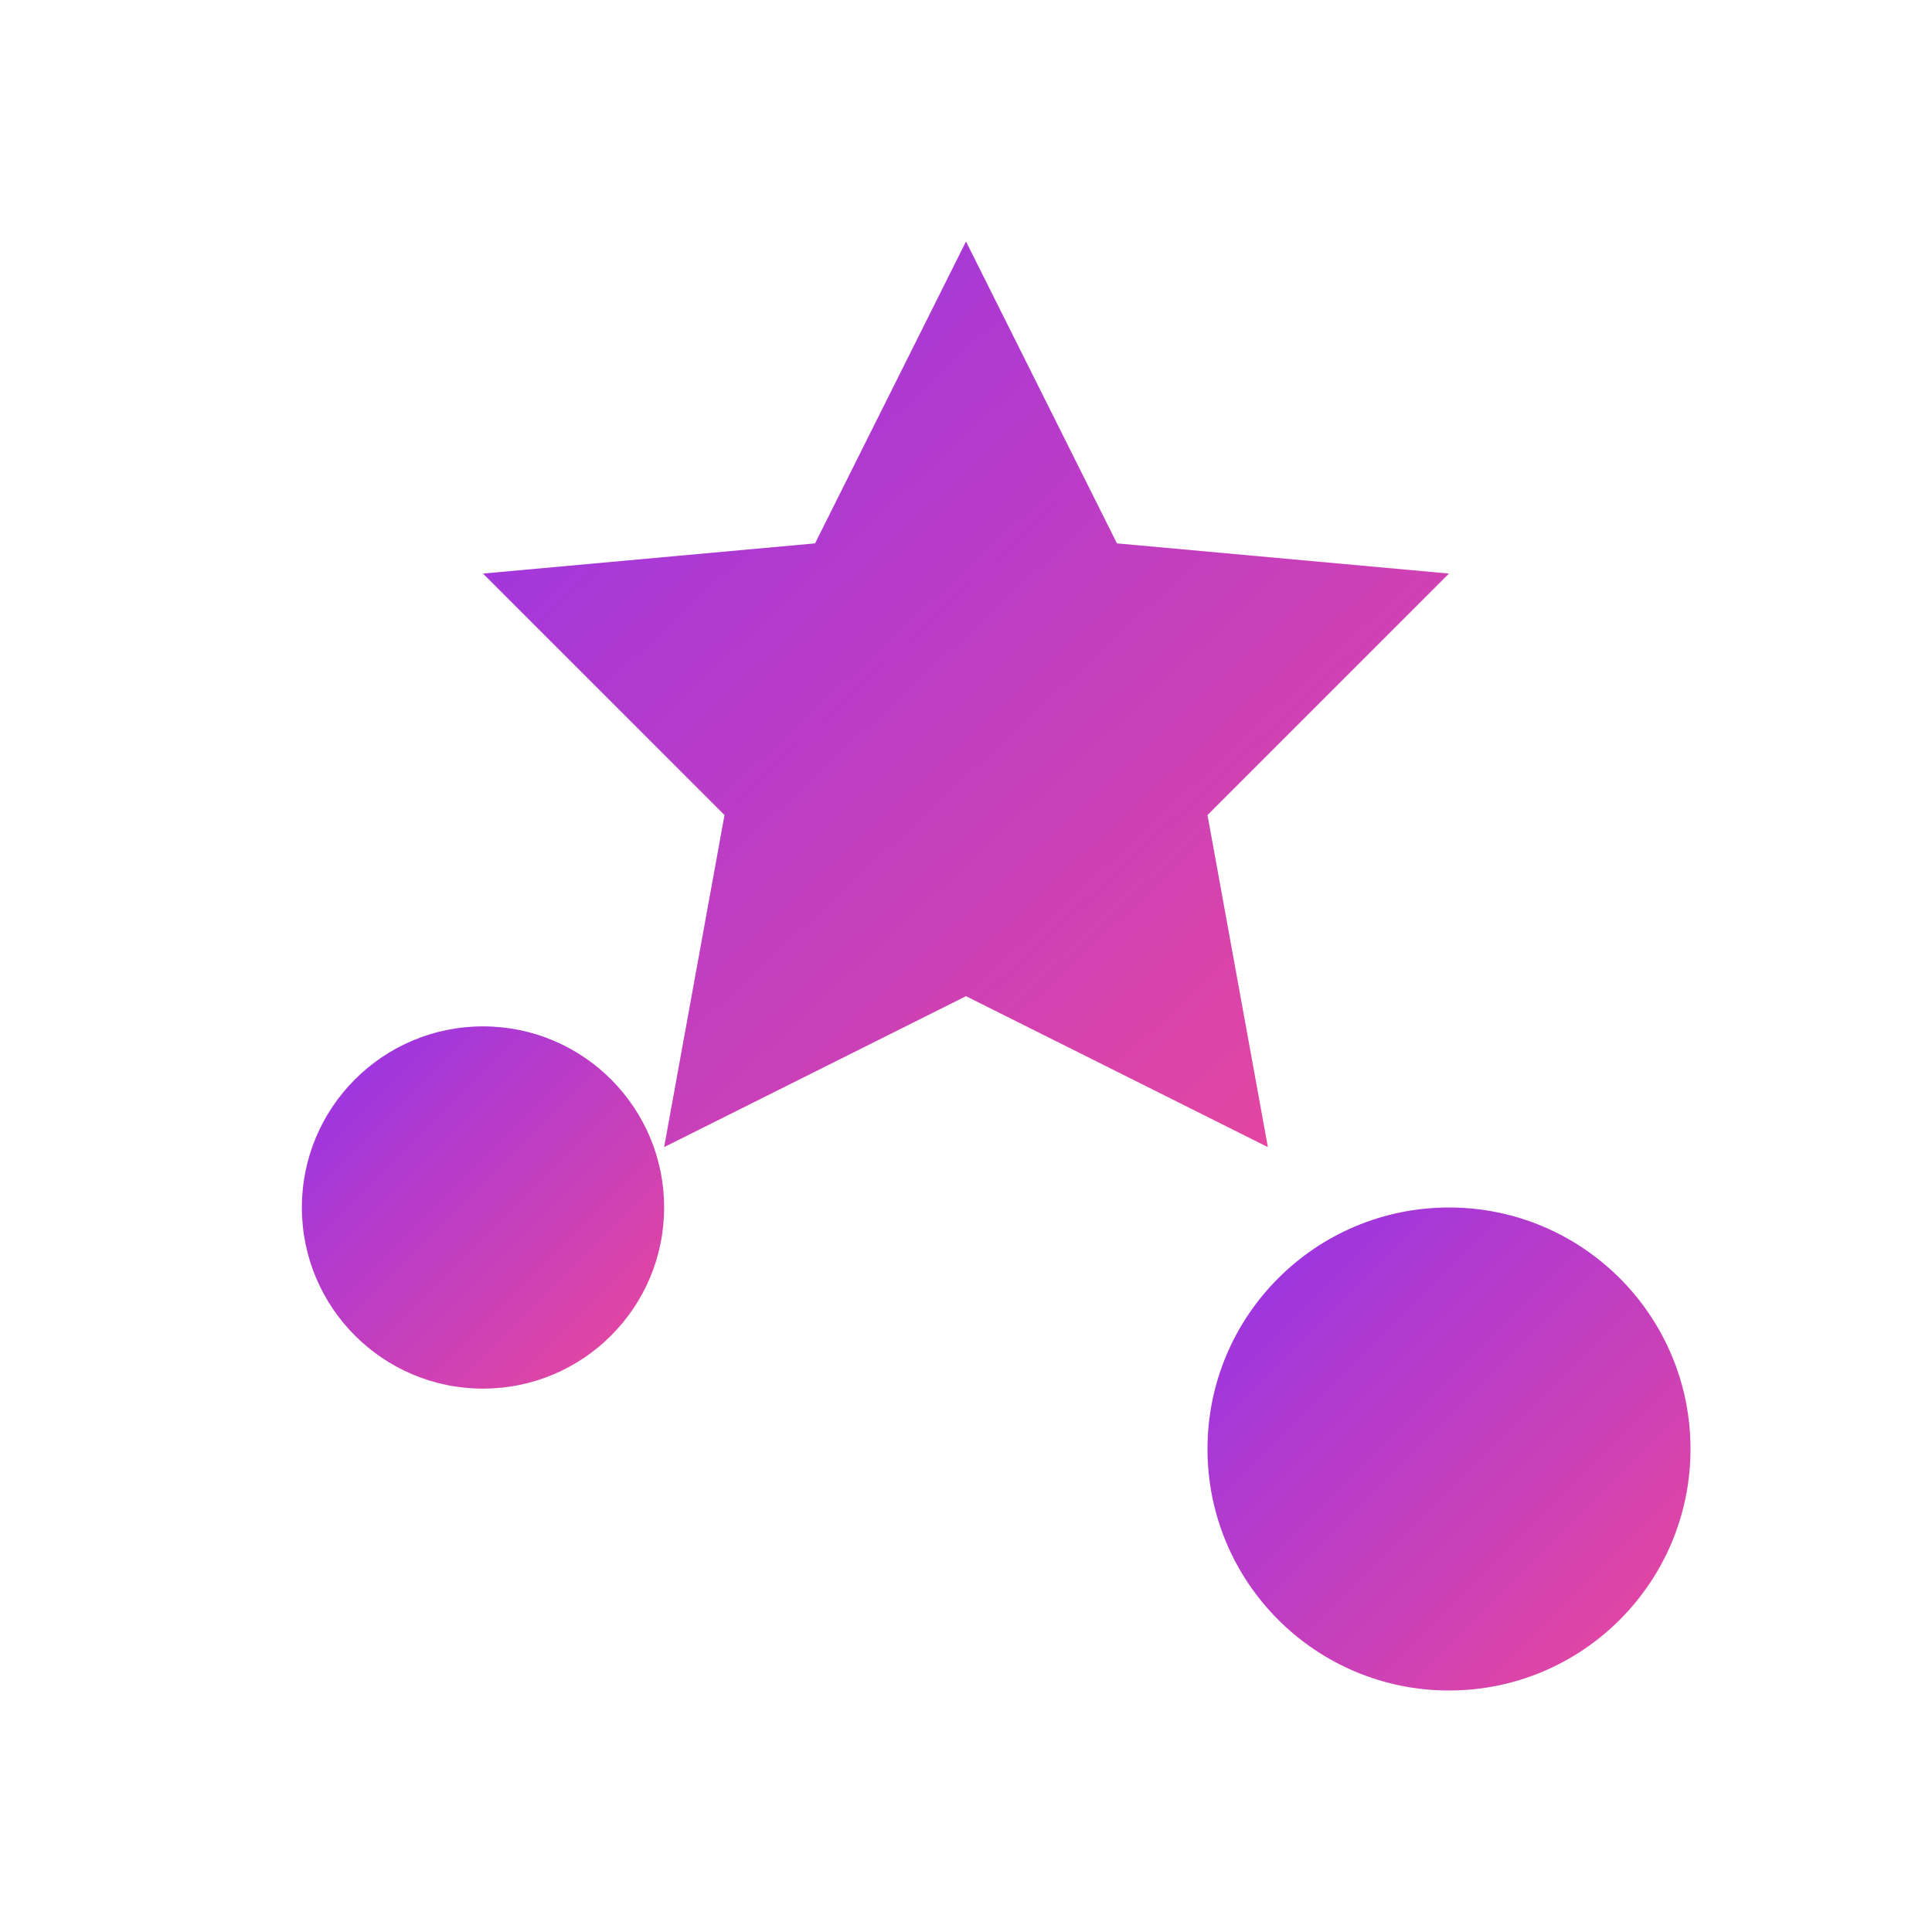
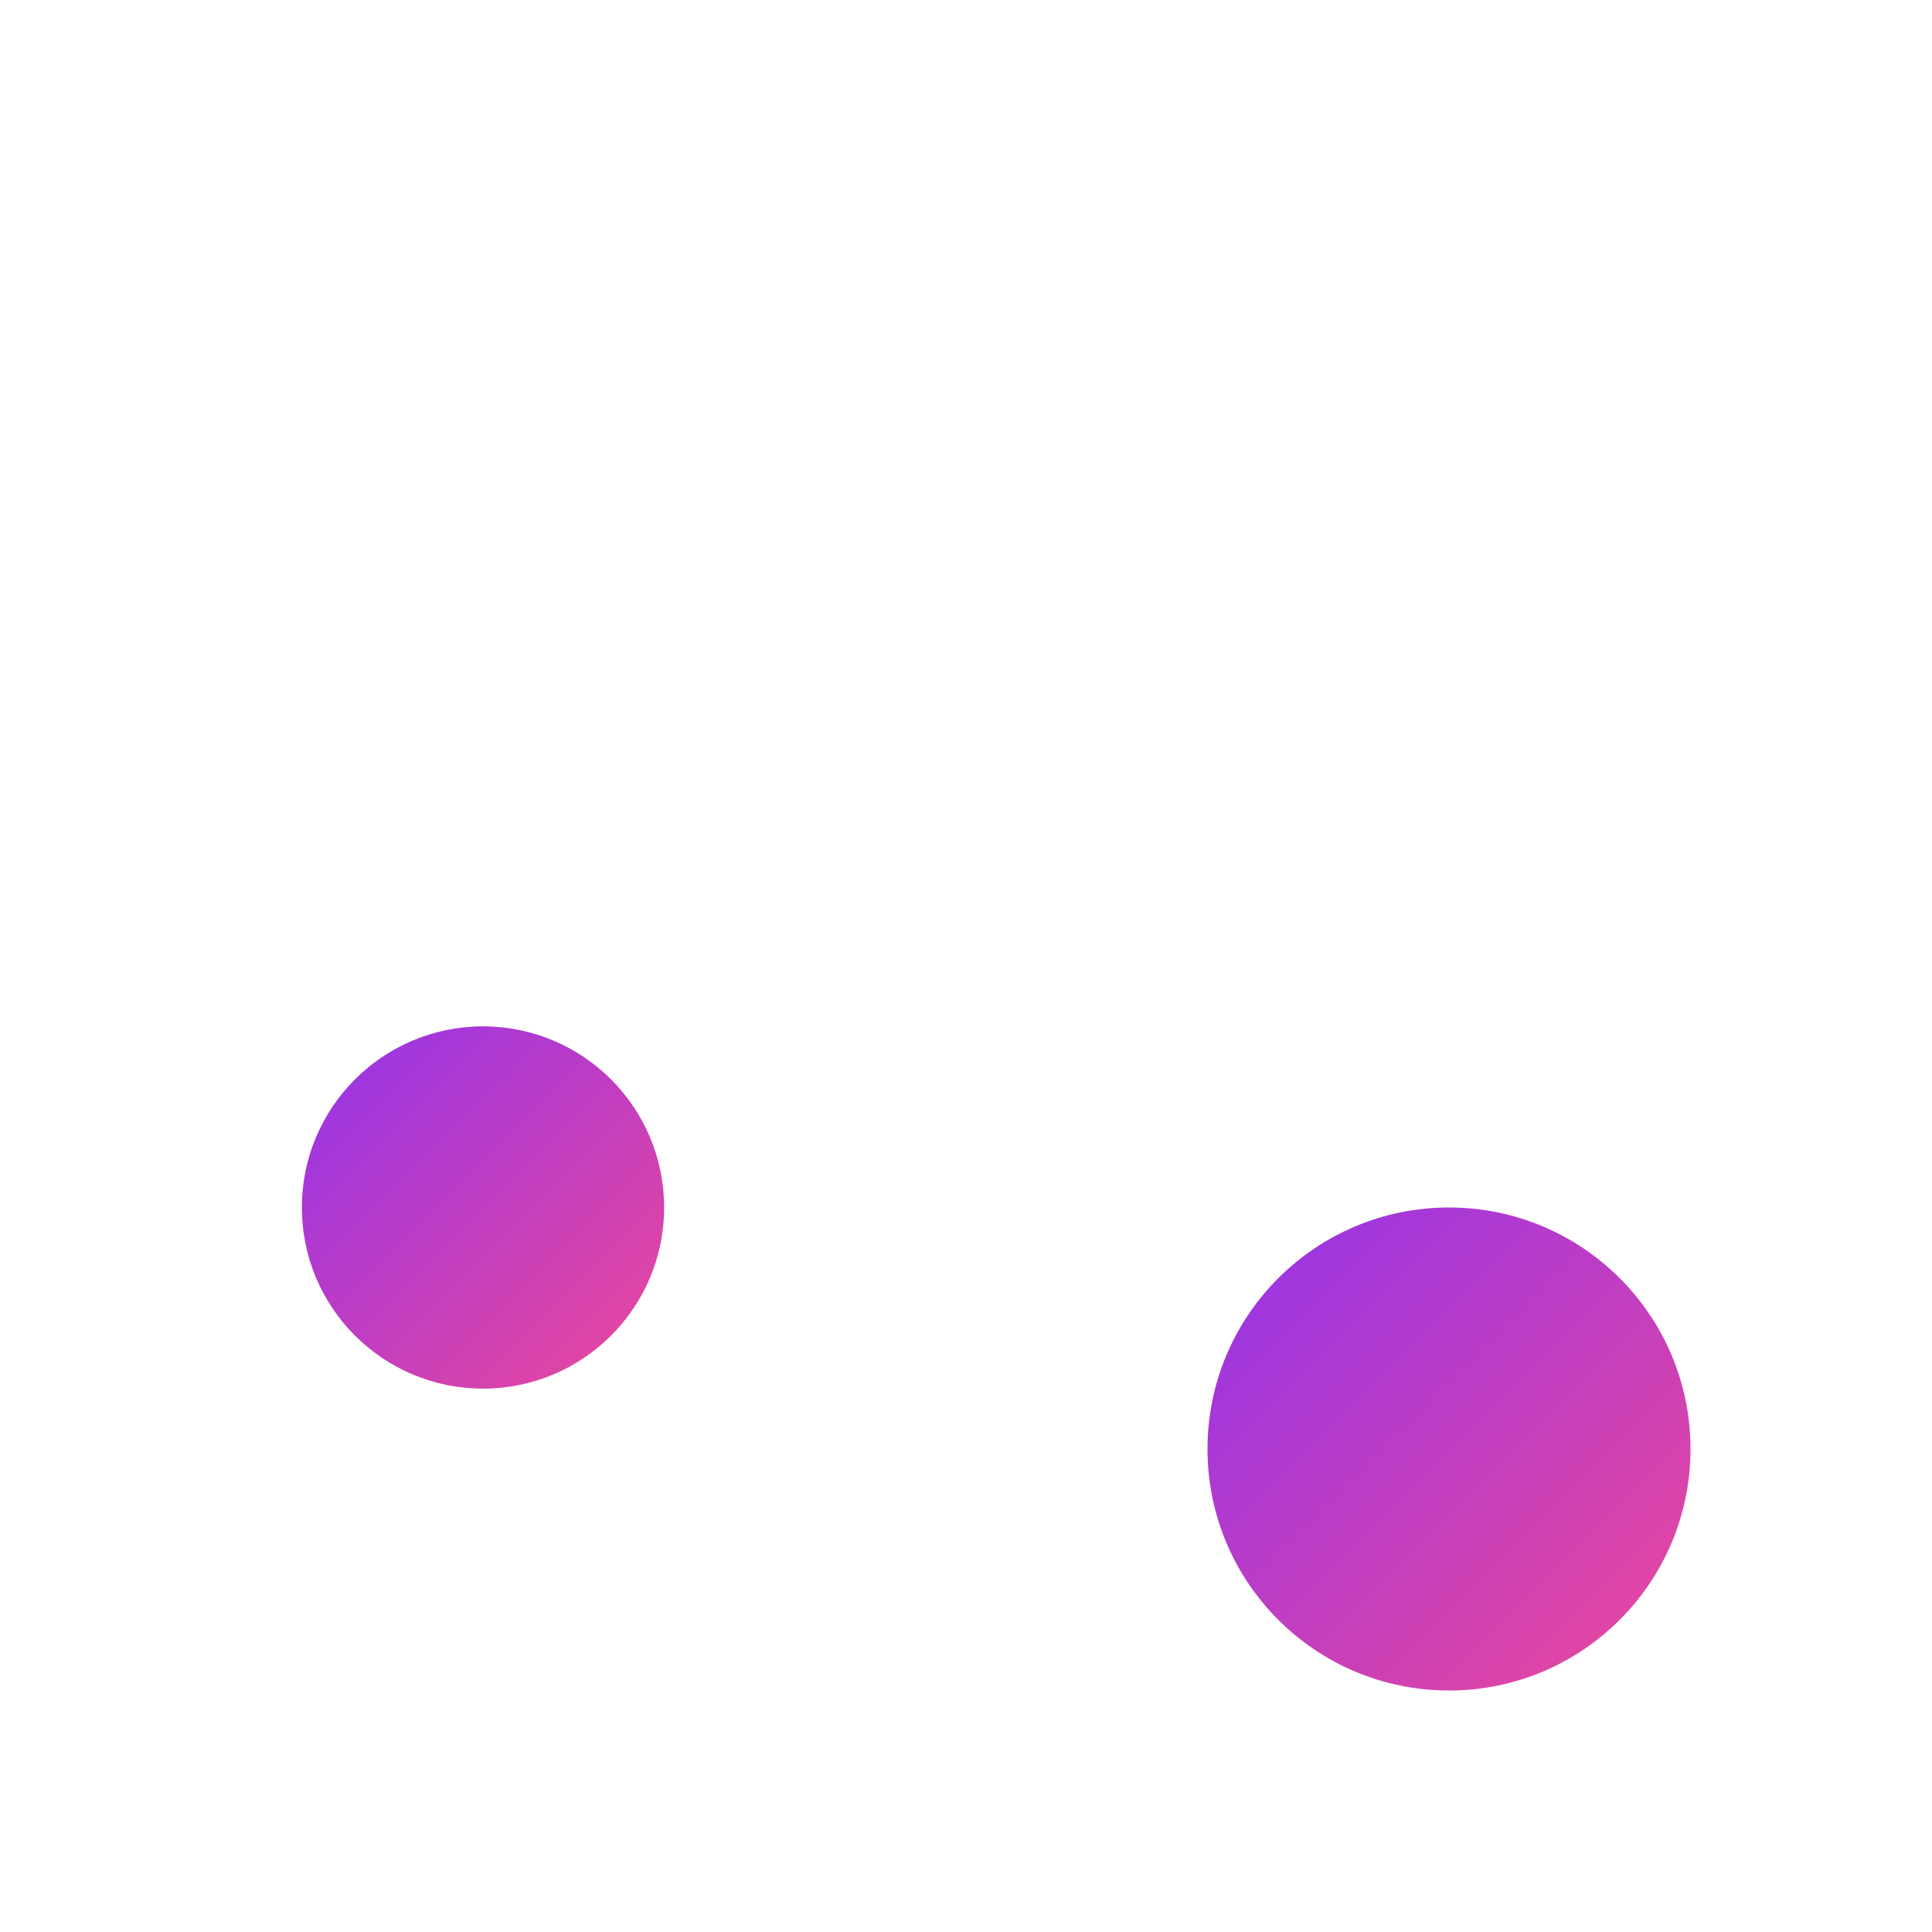
<svg xmlns="http://www.w3.org/2000/svg" width="32" height="32" viewBox="0 0 32 32" fill="none">
  <defs>
    <linearGradient id="gradient" x1="0%" y1="0%" x2="100%" y2="100%">
      <stop offset="0%" style="stop-color:#9333EA" />
      <stop offset="100%" style="stop-color:#EC4899" />
    </linearGradient>
  </defs>
-   <path d="M16 4l2.5 5 5.5.5-4 4 1 5.5-5-2.5-5 2.5 1-5.5-4-4 5.5-.5z" fill="url(#gradient)" />
  <circle cx="24" cy="24" r="4" fill="url(#gradient)" />
  <circle cx="8" cy="20" r="3" fill="url(#gradient)" />
</svg>